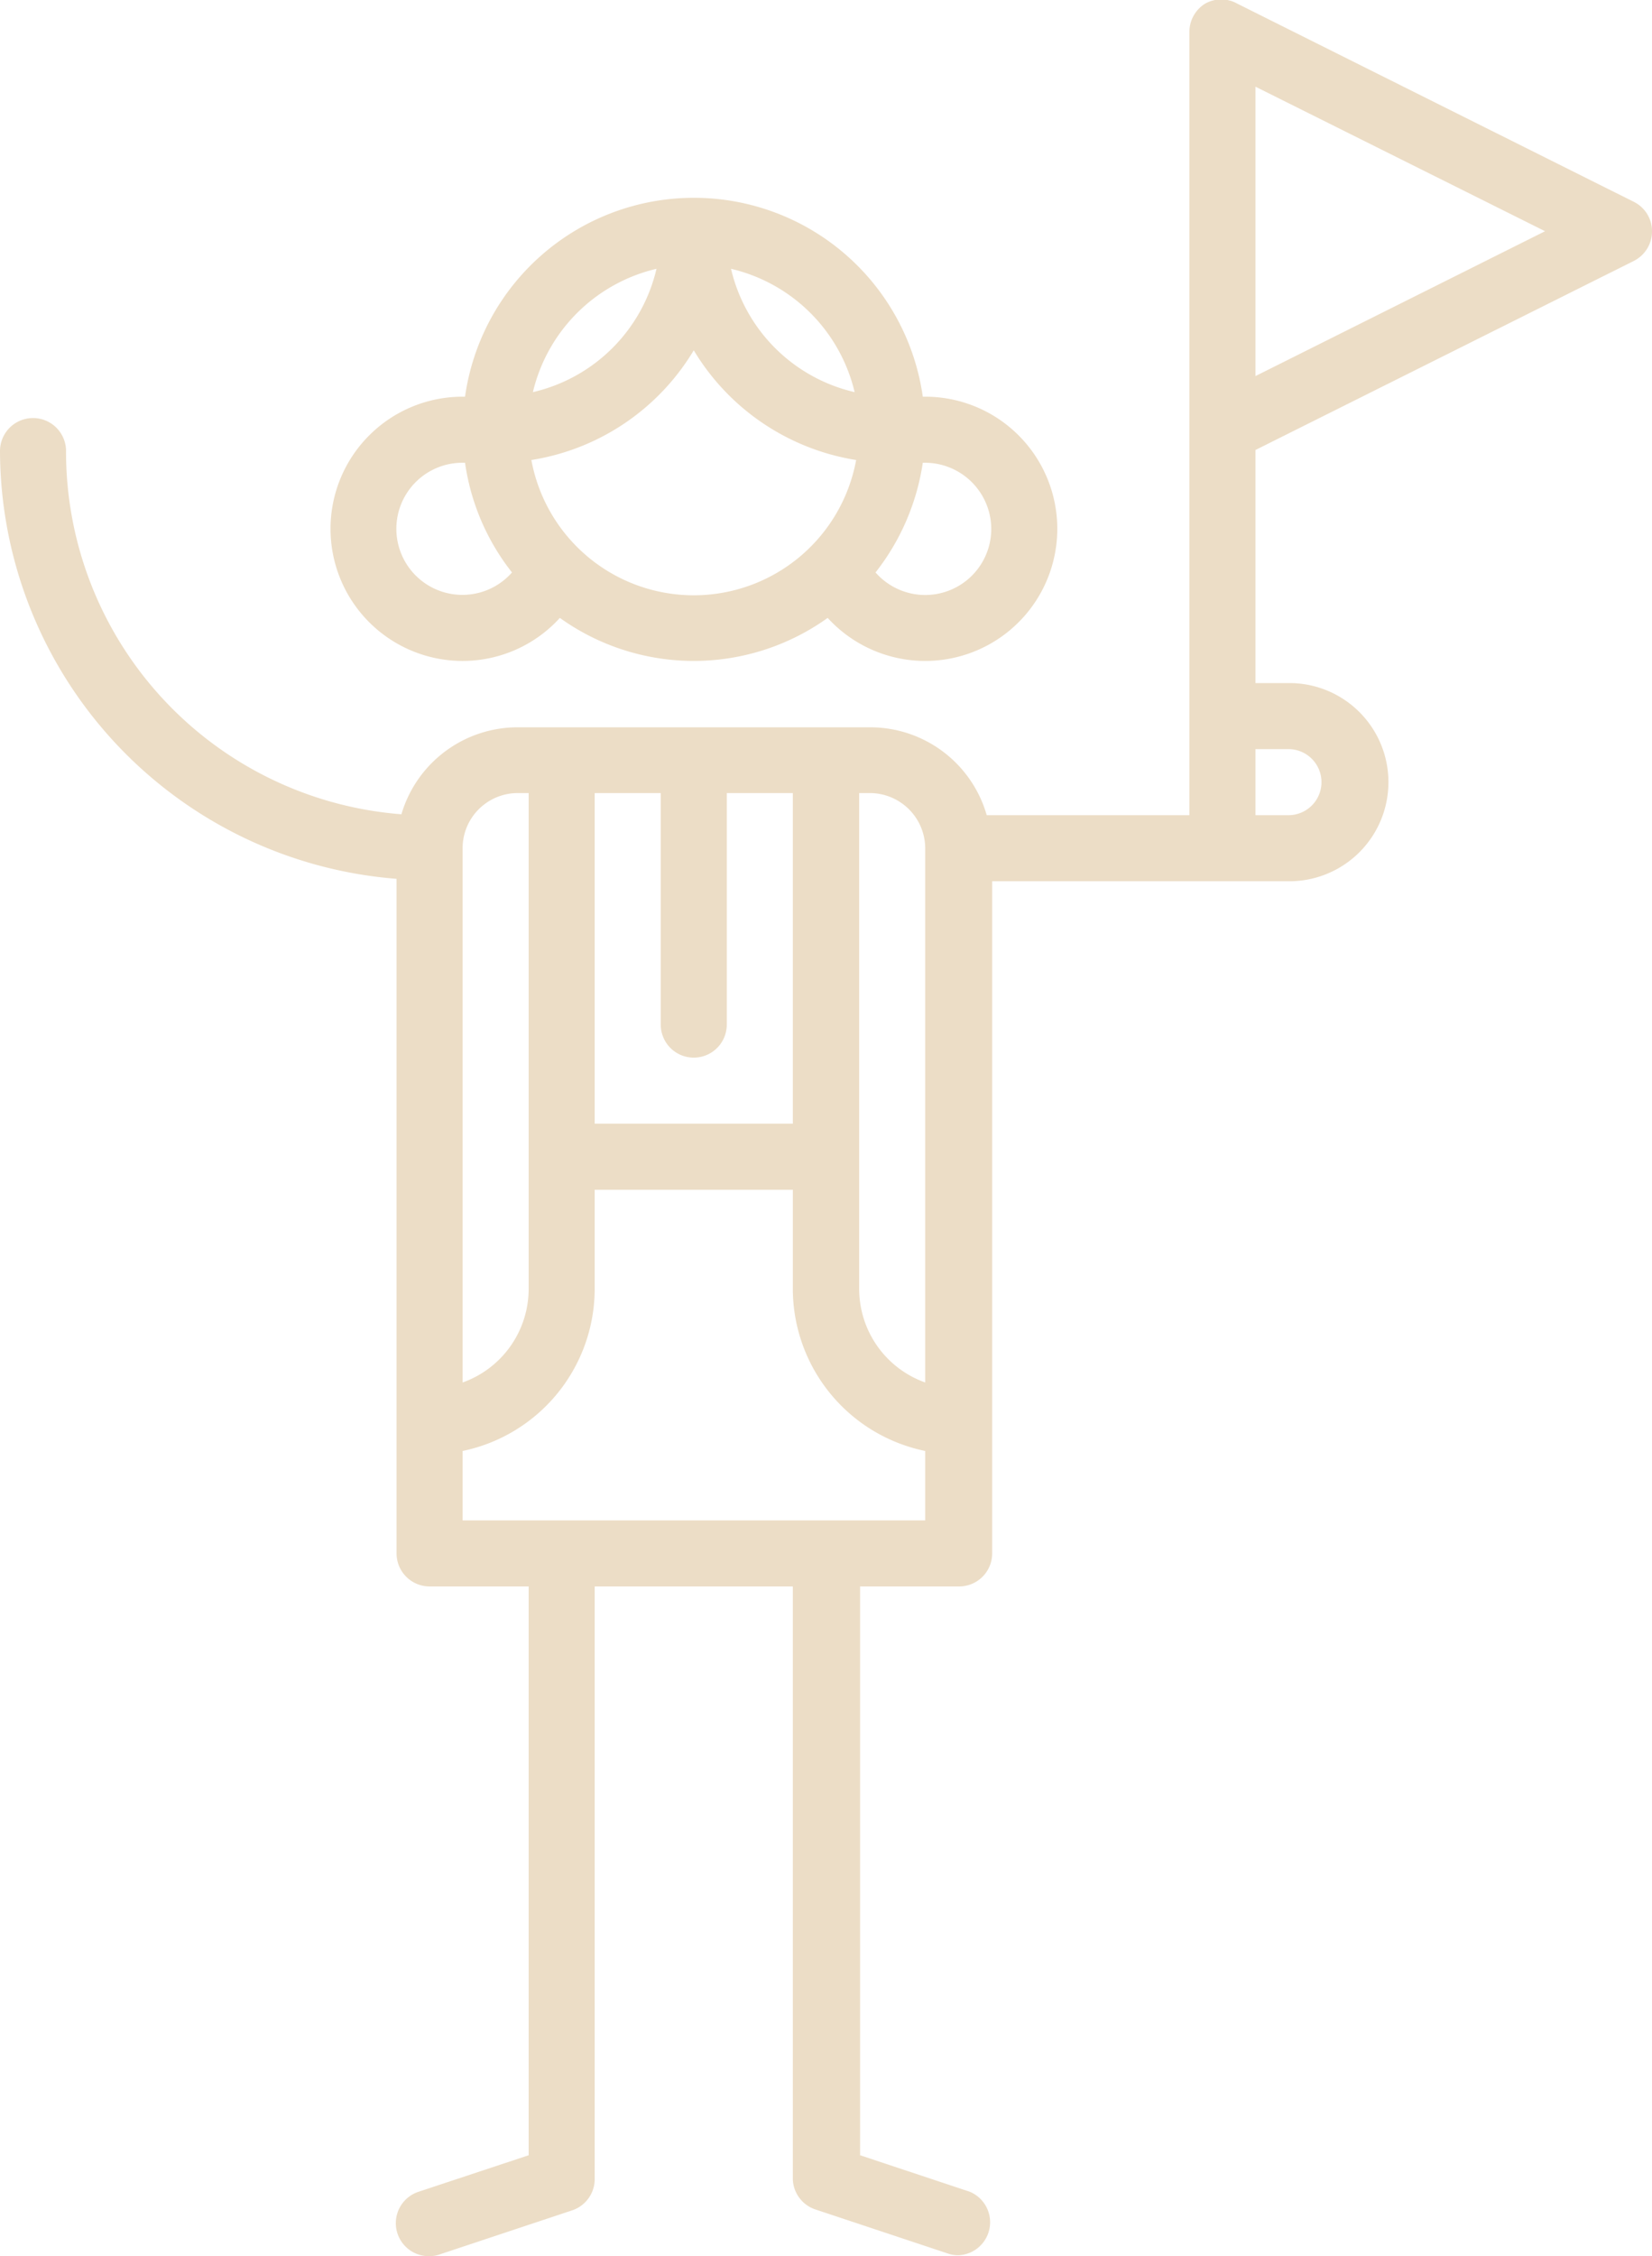
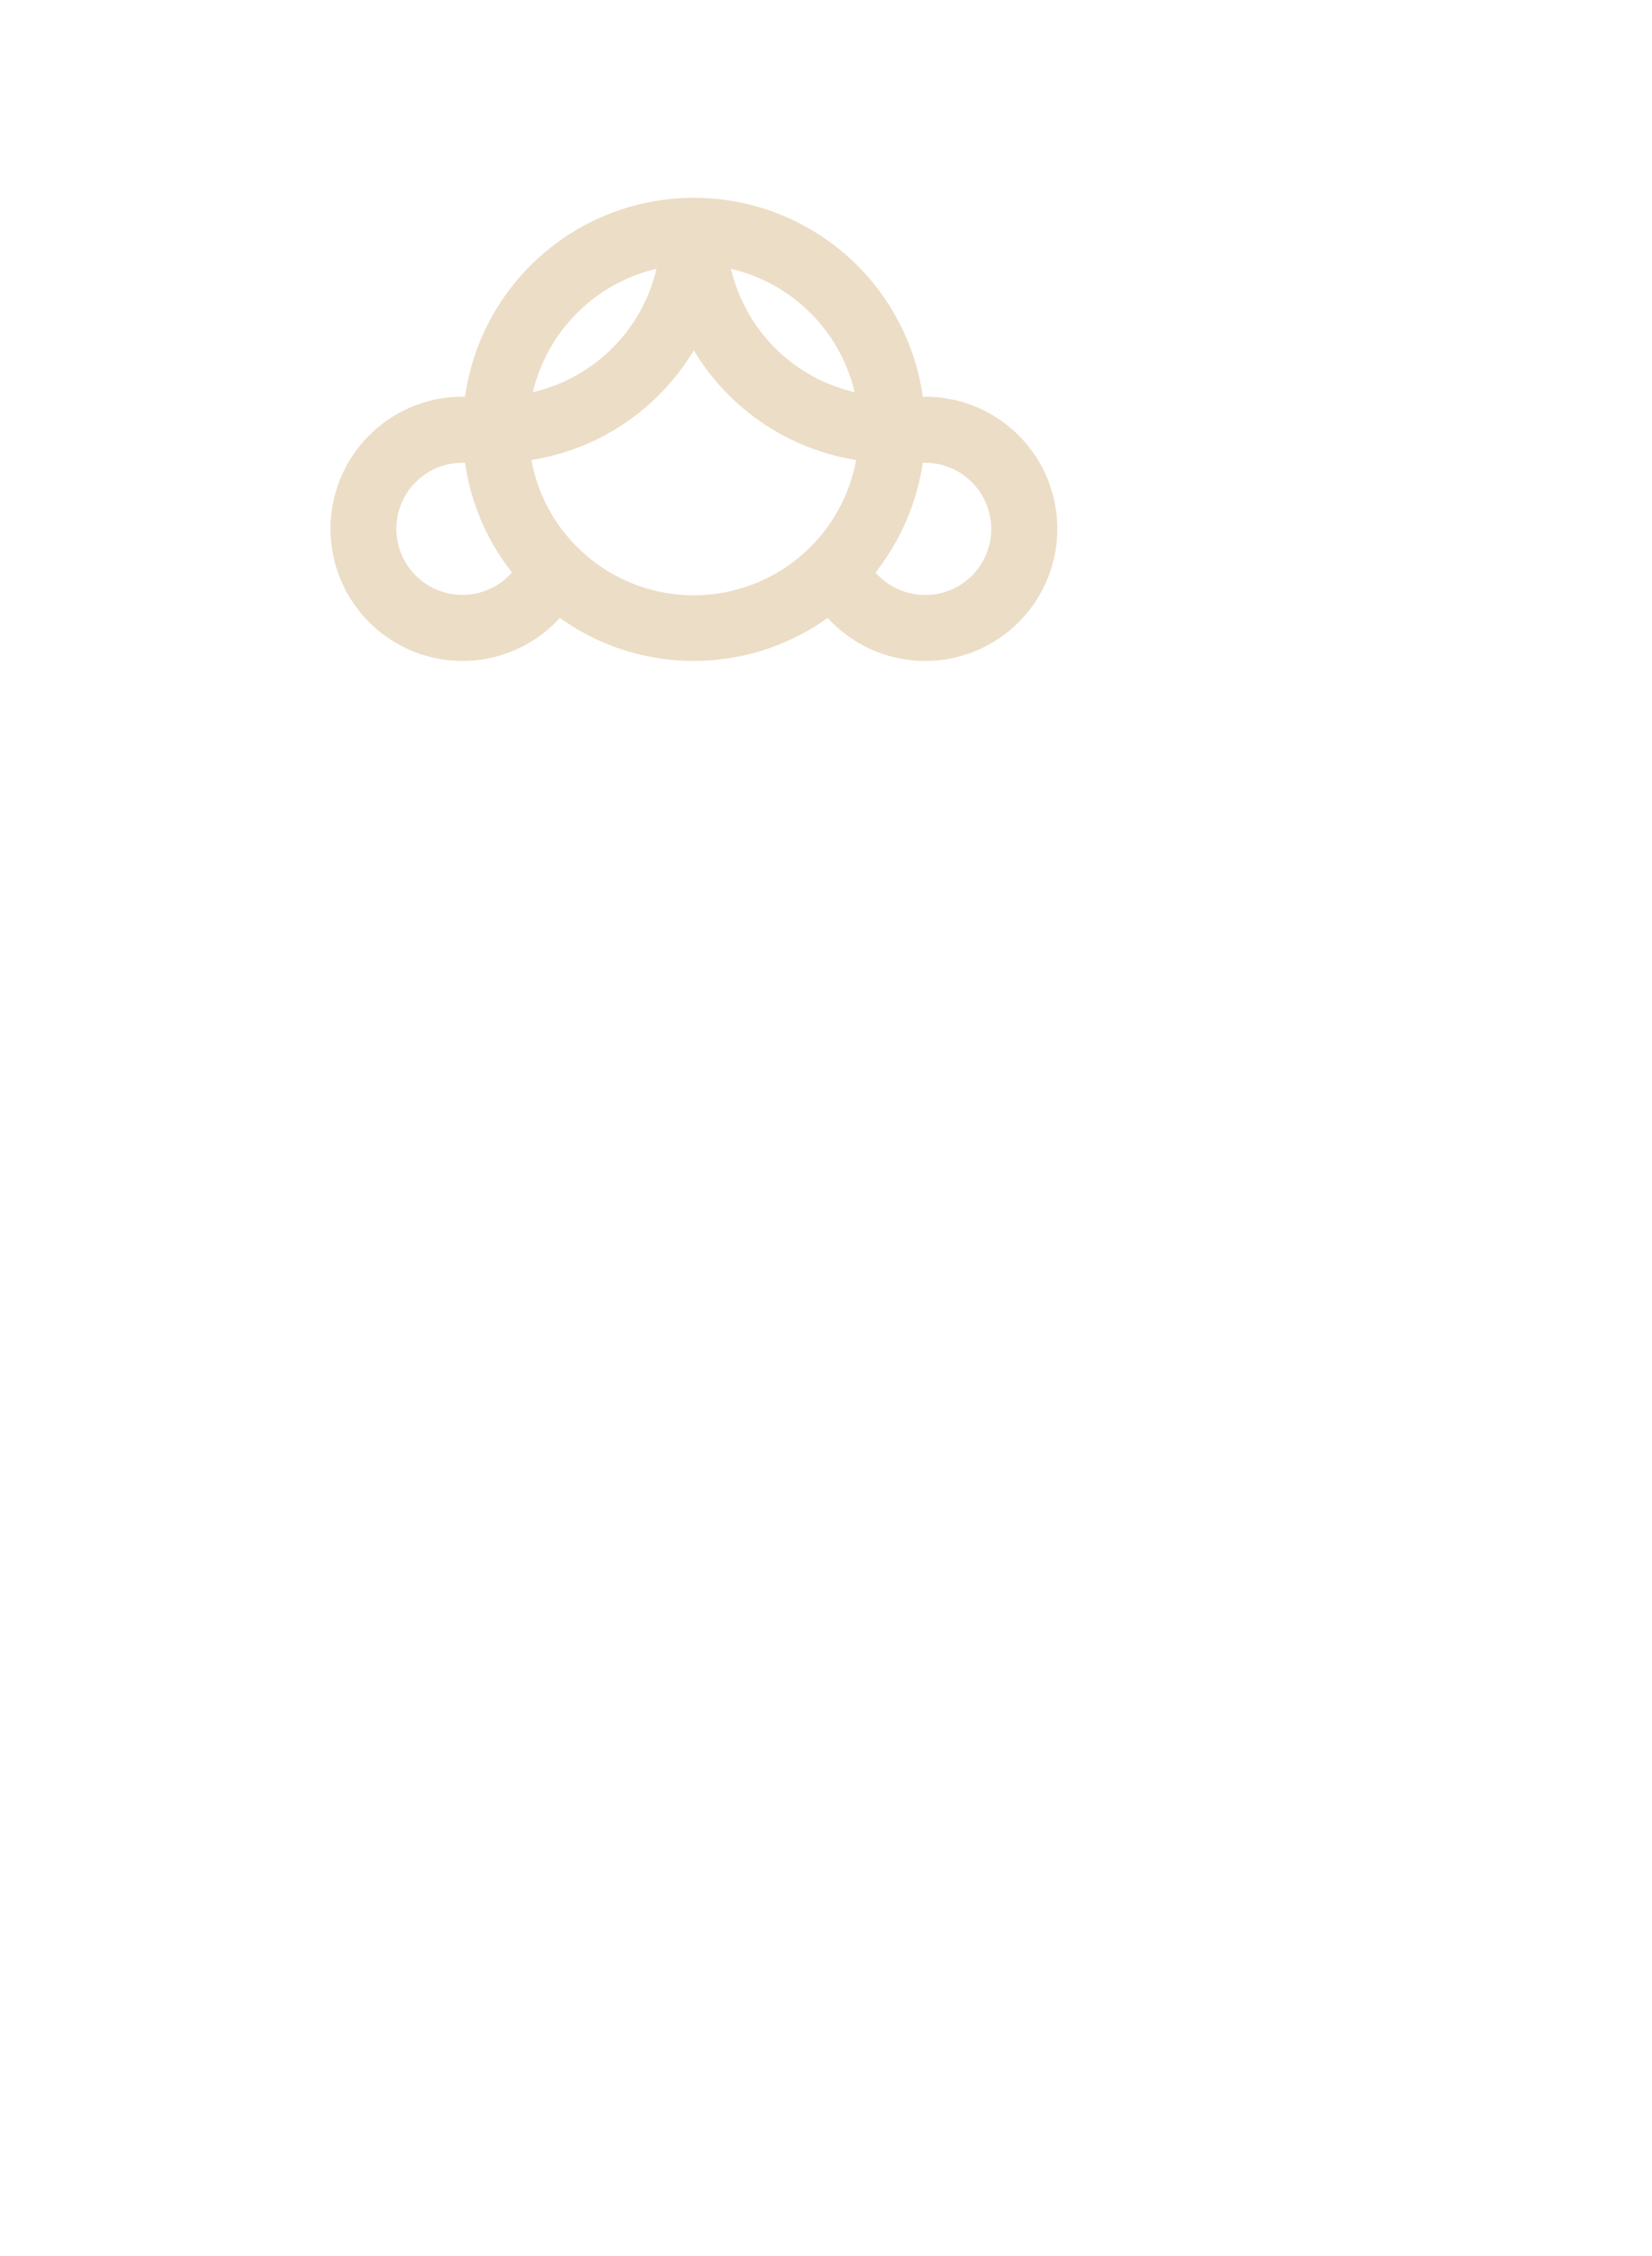
<svg xmlns="http://www.w3.org/2000/svg" viewBox="0 0 54.53 74.45">
  <defs>
    <style>.cls-1{fill:#ecddc6;}</style>
  </defs>
  <title>agenda</title>
  <g id="Capa_2" data-name="Capa 2">
    <g id="Capa_40" data-name="Capa 40">
      <path class="cls-1" d="M15.27,21.81a4.34,4.34,0,0,0,3.21-1.42,7.59,7.59,0,0,0,8.84,0,4.36,4.36,0,1,0,3.22-7.3h-.08a7.63,7.63,0,0,0-15.11,0h-.08a4.36,4.36,0,0,0,0,8.72Zm2.27-6.63a7.64,7.64,0,0,0,5.36-3.62,7.66,7.66,0,0,0,5.36,3.62,5.45,5.45,0,0,1-10.72,0Zm15.18,2.27a2.18,2.18,0,0,1-3.82,1.44,7.67,7.67,0,0,0,1.56-3.62h.08A2.19,2.19,0,0,1,32.72,17.45Zm-4.51-4.51a5.45,5.45,0,0,1-4.08-4.07A5.48,5.48,0,0,1,28.21,12.94ZM21.67,8.87a5.45,5.45,0,0,1-4.08,4.07A5.48,5.48,0,0,1,21.67,8.87Zm-6.4,6.4h.08a7.56,7.56,0,0,0,1.55,3.62,2.18,2.18,0,1,1-1.63-3.62Z" />
-       <path class="cls-1" d="M53.93,6.66,40.84.12a1.08,1.08,0,0,0-1.06,0,1.1,1.1,0,0,0-.52.93V26.9H32.57A4,4,0,0,0,28.72,24H17.09a4,4,0,0,0-3.84,2.87,12,12,0,0,1-11.07-12A1.09,1.09,0,0,0,0,14.9,14.2,14.2,0,0,0,13.09,29V51.26a1.09,1.09,0,0,0,1.09,1.09h3.27V71.12l-3.62,1.2a1.09,1.09,0,0,0,.35,2.13,1,1,0,0,0,.34-.06l4.36-1.45a1.09,1.09,0,0,0,.75-1V52.35h6.54V71.91a1.09,1.09,0,0,0,.75,1l4.36,1.45a1.07,1.07,0,0,0,.35.06A1.09,1.09,0,0,0,32,72.32l-3.61-1.2V52.35h3.27a1.09,1.09,0,0,0,1.09-1.09V29.08h9.81a3.27,3.27,0,0,0,0-6.54H41.44V14.85L53.93,8.61a1.09,1.09,0,0,0,.6-1A1.08,1.08,0,0,0,53.93,6.66ZM30.54,28V45.62a3.28,3.28,0,0,1-2.18-3.09V26.17h.36A1.83,1.83,0,0,1,30.54,28ZM19.63,26.17h2.18v7.64a1.09,1.09,0,1,0,2.18,0V26.17h2.18V37.08H19.63Zm-2.54,0h.36V42.53a3.28,3.28,0,0,1-2.18,3.09V28A1.82,1.82,0,0,1,17.09,26.17Zm-1.82,24V47.88a5.47,5.47,0,0,0,4.36-5.35V39.26h6.54v3.27a5.47,5.47,0,0,0,4.37,5.35v2.29ZM42.53,24.72a1.09,1.09,0,0,1,0,2.18H41.44V24.72ZM41.44,12.41V2.86L51,7.63Z" />
    </g>
  </g>
</svg>